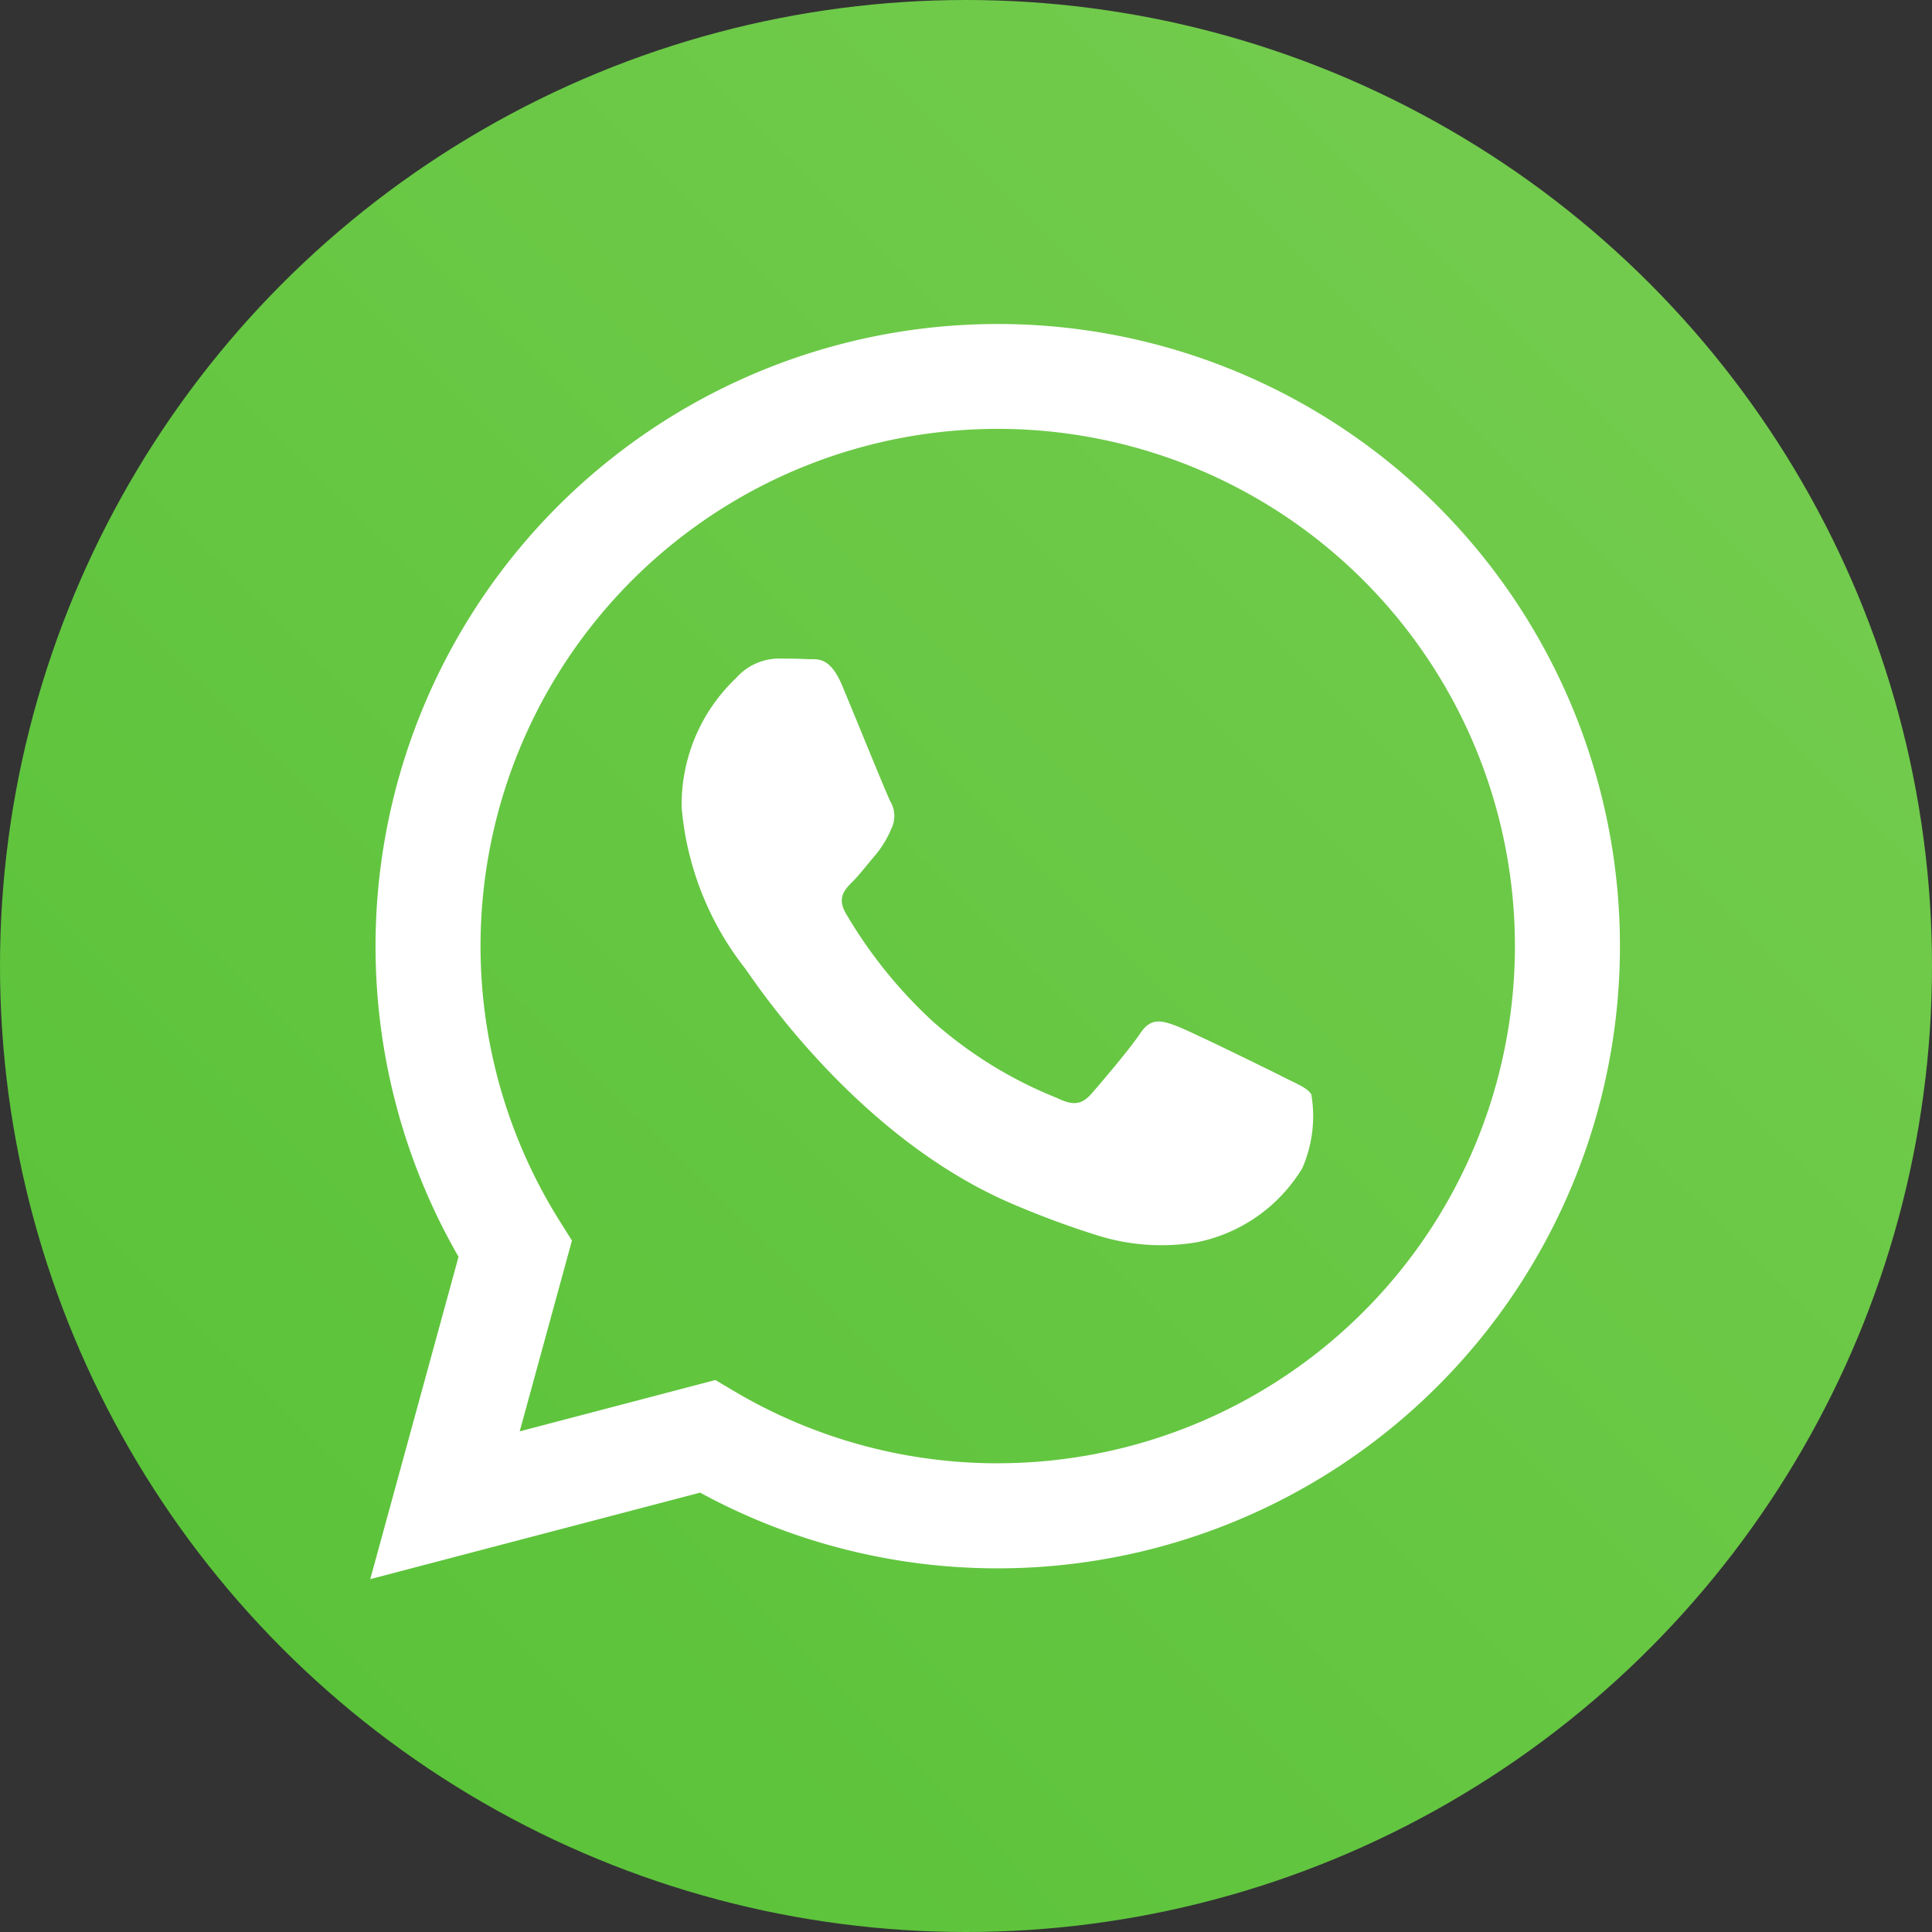
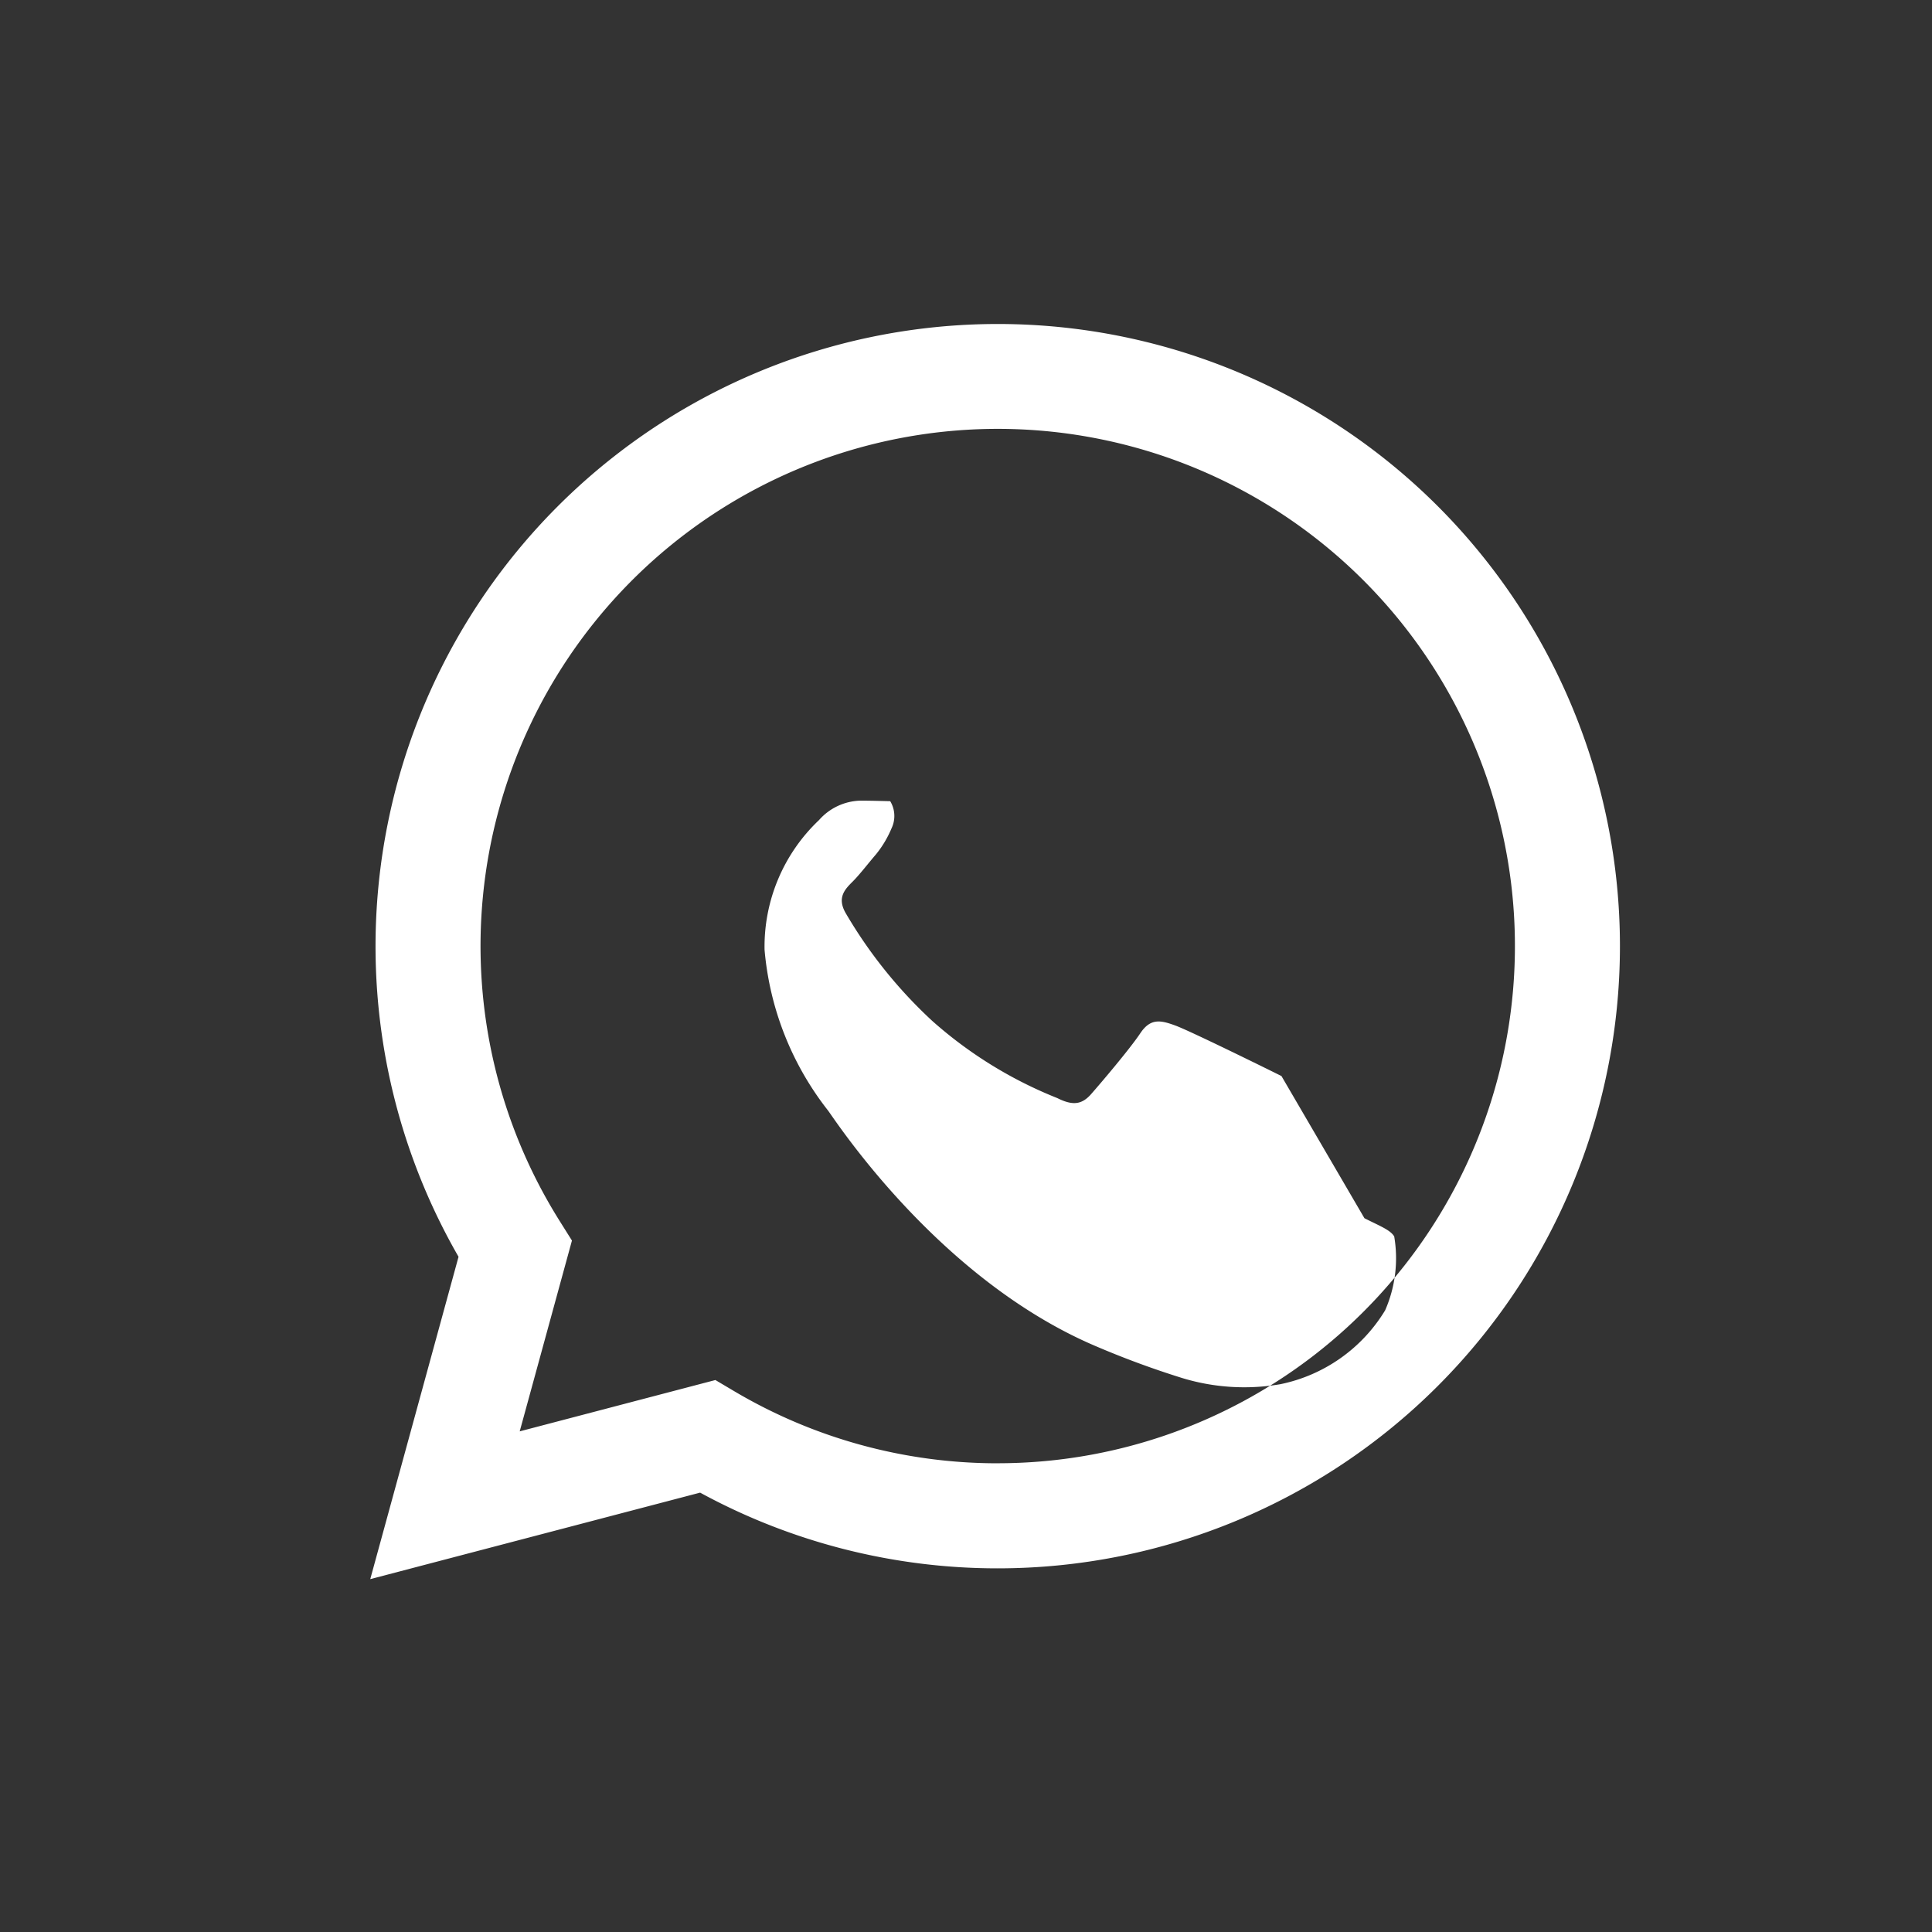
<svg xmlns="http://www.w3.org/2000/svg" width="53" height="53" viewBox="0 0 53 53">
  <rect x="0" y="0" width="53" height="53" fill="#333333" stroke="none" />
  <defs>
    <clipPath id="clip-path">
-       <circle id="Elipse_28" data-name="Elipse 28" cx="26.5" cy="26.5" r="26.5" transform="translate(529.407 7122)" fill="none" />
-     </clipPath>
+       </clipPath>
    <linearGradient id="linear-gradient" x1="1" x2="0.007" y2="1" gradientUnits="objectBoundingBox">
      <stop offset="0" stop-color="#78cd51" />
      <stop offset="1" stop-color="#56c135" />
    </linearGradient>
    <clipPath id="clip-path-2">
      <rect id="Retângulo_125" data-name="Retângulo 125" width="53" height="53" transform="translate(0.407 0.407)" fill="none" />
    </clipPath>
  </defs>
  <g id="Grupo_263" data-name="Grupo 263" transform="translate(-475.407 -7072)">
    <g id="Grupo_de_máscara_1" data-name="Grupo de máscara 1" transform="translate(-54 -50)" clip-path="url(#clip-path)">
      <rect id="Retângulo_124" data-name="Retângulo 124" width="53" height="53" transform="translate(529.407 7122)" fill="url(#linear-gradient)" />
    </g>
    <g id="Grupo_254" data-name="Grupo 254" transform="translate(475 7071.593)">
      <g id="Grupo_253" data-name="Grupo 253" clip-path="url(#clip-path-2)">
-         <path id="Caminho_202" data-name="Caminho 202" d="M55.787,28.311A17.071,17.071,0,0,0,28.922,48.9L26.5,57.743l9.049-2.373a17.057,17.057,0,0,0,8.157,2.077h.007A17.07,17.07,0,0,0,55.787,28.311M43.713,54.565h-.006a14.169,14.169,0,0,1-7.221-1.977l-.518-.307L30.6,53.689l1.433-5.234-.337-.537a14.188,14.188,0,1,1,12.019,6.646m7.782-10.622c-.427-.213-2.523-1.245-2.914-1.387s-.675-.213-.959.214-1.1,1.387-1.351,1.671-.5.32-.924.107a11.643,11.643,0,0,1-3.43-2.116,12.851,12.851,0,0,1-2.373-2.953c-.249-.427-.027-.658.187-.87.192-.191.427-.5.64-.747a2.9,2.9,0,0,0,.426-.712.784.784,0,0,0-.035-.747c-.106-.213-.959-2.312-1.315-3.165-.346-.832-.7-.719-.959-.732s-.533-.015-.817-.015a1.566,1.566,0,0,0-1.137.534,4.779,4.779,0,0,0-1.493,3.557,8.292,8.292,0,0,0,1.742,4.411c.213.285,3.007,4.591,7.286,6.438a24.674,24.674,0,0,0,2.431.9,5.846,5.846,0,0,0,2.687.169,4.391,4.391,0,0,0,2.878-2.027,3.559,3.559,0,0,0,.249-2.027c-.106-.178-.391-.285-.817-.5" transform="translate(-15.936 -14.016)" fill="#fff" fill-rule="evenodd" />
+         <path id="Caminho_202" data-name="Caminho 202" d="M55.787,28.311A17.071,17.071,0,0,0,28.922,48.9L26.5,57.743l9.049-2.373a17.057,17.057,0,0,0,8.157,2.077h.007A17.07,17.07,0,0,0,55.787,28.311M43.713,54.565h-.006a14.169,14.169,0,0,1-7.221-1.977l-.518-.307L30.6,53.689l1.433-5.234-.337-.537a14.188,14.188,0,1,1,12.019,6.646m7.782-10.622c-.427-.213-2.523-1.245-2.914-1.387s-.675-.213-.959.214-1.1,1.387-1.351,1.671-.5.32-.924.107a11.643,11.643,0,0,1-3.43-2.116,12.851,12.851,0,0,1-2.373-2.953c-.249-.427-.027-.658.187-.87.192-.191.427-.5.64-.747a2.9,2.9,0,0,0,.426-.712.784.784,0,0,0-.035-.747s-.533-.015-.817-.015a1.566,1.566,0,0,0-1.137.534,4.779,4.779,0,0,0-1.493,3.557,8.292,8.292,0,0,0,1.742,4.411c.213.285,3.007,4.591,7.286,6.438a24.674,24.674,0,0,0,2.431.9,5.846,5.846,0,0,0,2.687.169,4.391,4.391,0,0,0,2.878-2.027,3.559,3.559,0,0,0,.249-2.027c-.106-.178-.391-.285-.817-.5" transform="translate(-15.936 -14.016)" fill="#fff" fill-rule="evenodd" />
      </g>
    </g>
  </g>
</svg>